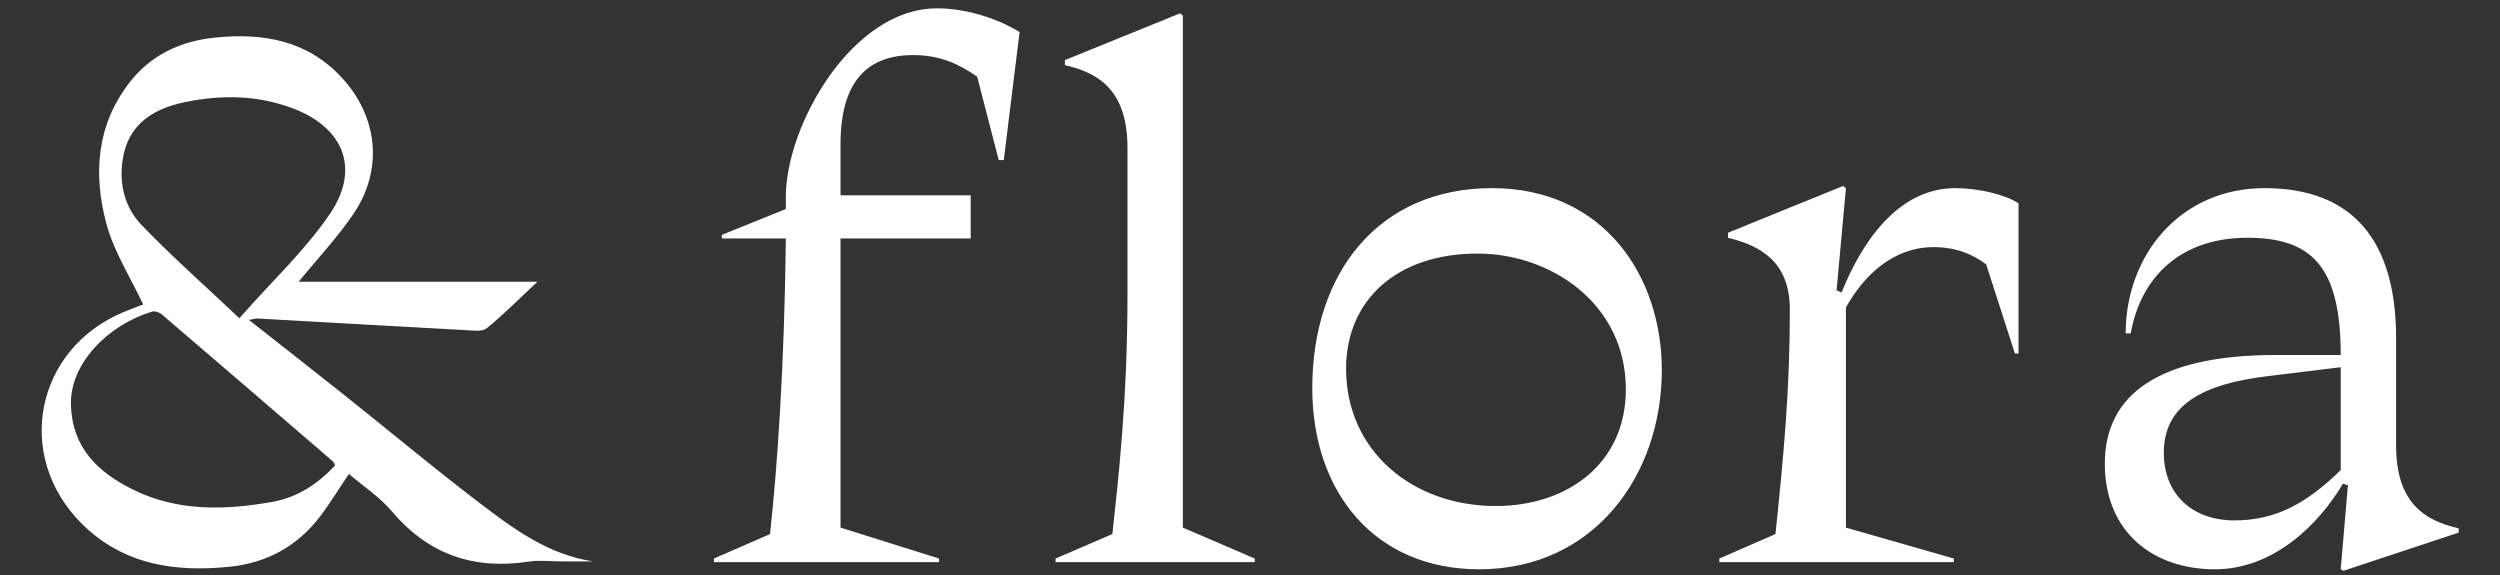
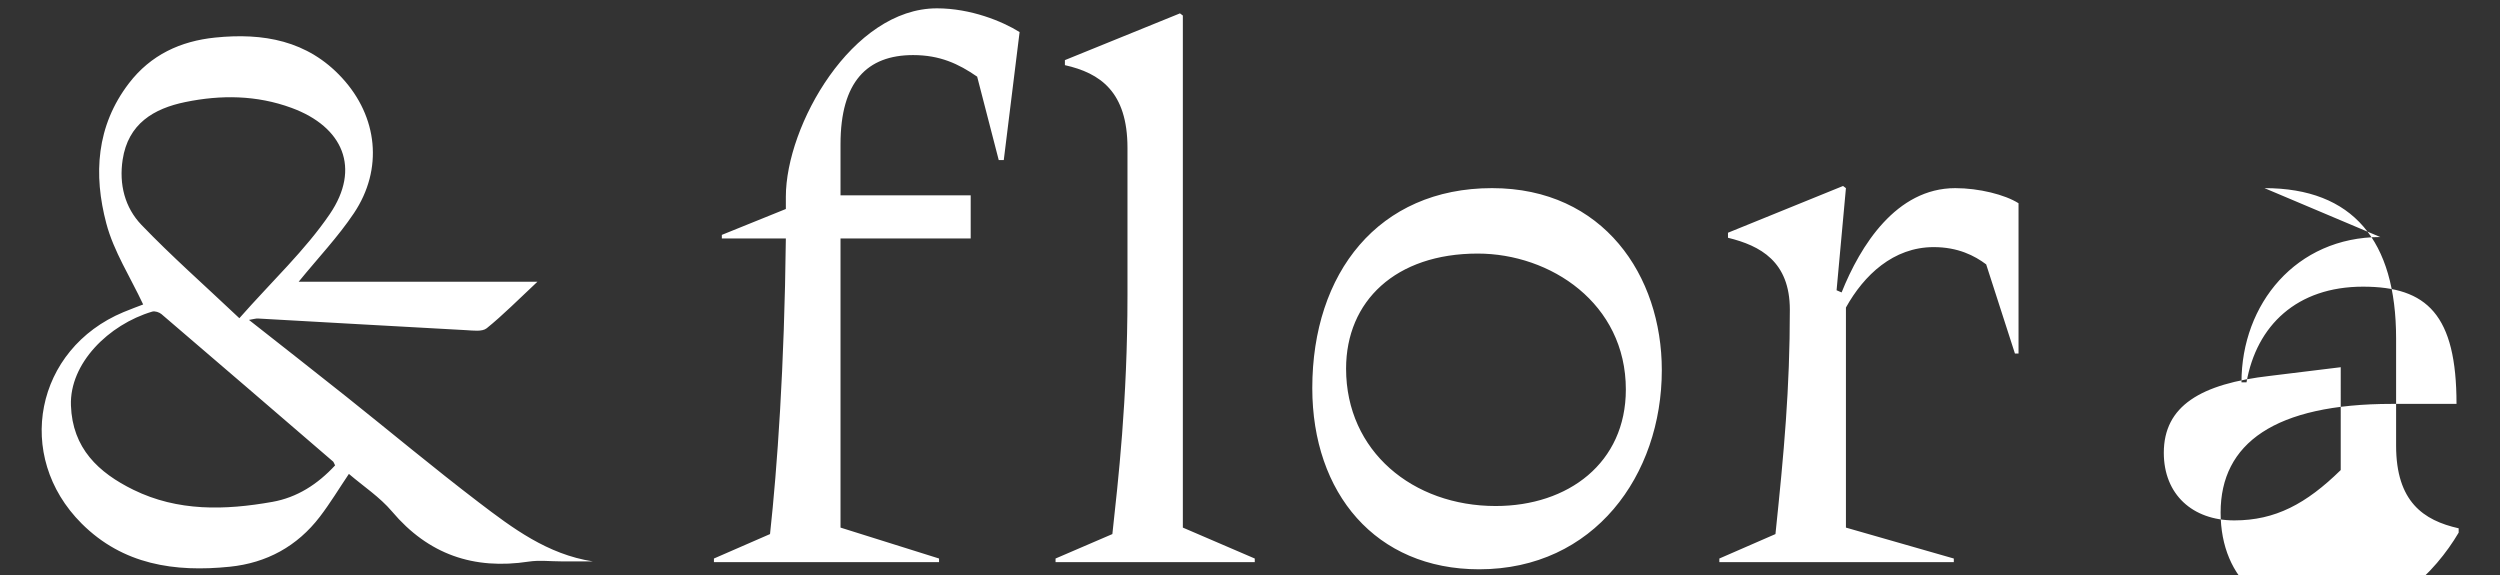
<svg xmlns="http://www.w3.org/2000/svg" width="300" height="69" viewBox="0 0 300 69">
  <rect x="0" y="0" width="300" height="69" fill="#333333" stroke="none" />
  <g fill="none" fill-rule="evenodd">
    <g fill="#FFF">
      <g>
        <g>
-           <path d="M271.738 22.576c10.616 0 15.794 6.3 15.794 18.037v12.859c0 6.732 3.279 8.976 7.508 9.925v.518l-13.808 4.574-.346-.173.863-10.097-.604-.173c-2.848 4.833-8.285 10.27-15.362 10.27-7.335 0-13.204-4.401-13.204-12.686s6.473-13.032 20.54-13.032h7.767c0-10.701-3.538-14.067-11.219-14.067-7.94 0-12.773 4.66-13.981 11.478h-.604c0-9.407 6.559-17.433 16.656-17.433zm-92.688 0c13.377 0 20.367 10.529 20.367 21.834 0 12.601-8.112 23.906-21.921 23.906-12.427 0-20.022-9.148-20.022-21.748 0-13.808 7.94-23.992 21.576-23.992zM41.034 9.334c4.302 4.665 4.98 10.963 1.43 16.258-1.892 2.826-4.27 5.328-6.621 8.212h28.653c-2.328 2.173-4.118 3.995-6.092 5.587-.539.434-1.637.272-2.47.227-8.328-.45-16.655-.933-24.984-1.397-.252-.014-.51.076-1.076.168 4.058 3.197 7.889 6.186 11.688 9.213 5.288 4.214 10.48 8.553 15.854 12.653 4.098 3.126 8.269 6.263 13.713 7.11h-3.803c-1.295 0-2.615-.165-3.881.028-6.593 1.002-12.034-.848-16.406-6.017-1.462-1.73-3.44-3.024-5.172-4.508-1.197 1.78-2.252 3.53-3.485 5.14-2.718 3.55-6.38 5.546-10.808 6-6.609.677-12.823-.238-17.777-5.182-8.135-8.12-5.57-20.95 5.025-25.373.909-.38 1.835-.714 2.358-.917-1.54-3.292-3.53-6.357-4.42-9.713-1.556-5.866-1.216-11.703 2.71-16.828 2.618-3.417 6.191-5.065 10.357-5.488 5.741-.582 11.058.327 15.207 4.827zM112.427 1c4.056 0 7.853 1.553 9.925 2.848l-1.899 15.362h-.604l-2.589-10.011c-2.244-1.554-4.488-2.589-7.681-2.589-5.524 0-8.717 3.193-8.717 10.701v6.128h15.621v5.178h-15.621v34.694l11.824 3.711v.431H85.672v-.431l6.731-2.934c.863-7.94 1.726-19.936 1.899-35.471h-7.681v-.432l7.681-3.106v-1.468c0-8.544 7.94-22.611 18.124-22.611zm29.17.604l.345.259v61.448l8.63 3.711v.431h-23.906v-.431l6.818-2.934c.691-6.387 1.813-15.966 1.813-28.653V17.743c0-6.732-3.28-8.976-7.509-9.925v-.604l13.809-5.61zm79.569 20.713l.346.259-1.122 12.255.604.259c2.244-5.61 6.559-12.514 13.636-12.514 2.848 0 5.955.777 7.594 1.812v18.038h-.431l-3.452-10.702c-1.381-1.036-3.366-2.071-6.3-2.071-4.833 0-8.372 3.365-10.529 7.249v26.409l12.945 3.711v.431h-28.135v-.431l6.732-2.934c1.036-9.925 1.726-17.434 1.726-26.927 0-5.782-3.538-7.681-7.422-8.63v-.604l13.808-5.61zm59.721 21.748l-8.457 1.036c-8.372.949-12.773 3.625-12.773 9.234 0 5.006 3.452 8.113 8.458 8.113 4.919 0 8.63-1.985 12.772-6.041V44.065zM18.264 37.394c-5.244 1.562-9.922 6.214-9.752 11.25.175 5.16 3.31 8.076 7.5 10.133 5.335 2.617 11.002 2.455 16.67 1.449 2.974-.528 5.427-2.112 7.529-4.38-.163-.325-.178-.406-.227-.448-6.861-5.907-13.723-11.816-20.605-17.701-.27-.231-.795-.398-1.114-.303zm159.06-6.965c-9.839 0-15.794 5.696-15.794 13.809 0 9.925 8.026 16.484 17.951 16.484 8.717 0 15.621-5.178 15.621-13.981 0-10.357-9.062-16.312-17.778-16.312zM22.244 12.245c-3.791.779-6.873 2.594-7.527 6.922-.446 2.958.265 5.742 2.258 7.819 3.563 3.712 7.436 7.124 11.748 11.198 3.968-4.497 7.904-8.163 10.854-12.498 3.733-5.487 1.62-10.462-4.596-12.743-4.19-1.538-8.472-1.574-12.738-.698z" transform="translate(-569 -4529) translate(39 4490) translate(530 39)" />
+           <path d="M271.738 22.576c10.616 0 15.794 6.3 15.794 18.037v12.859c0 6.732 3.279 8.976 7.508 9.925v.518c-2.848 4.833-8.285 10.27-15.362 10.27-7.335 0-13.204-4.401-13.204-12.686s6.473-13.032 20.54-13.032h7.767c0-10.701-3.538-14.067-11.219-14.067-7.94 0-12.773 4.66-13.981 11.478h-.604c0-9.407 6.559-17.433 16.656-17.433zm-92.688 0c13.377 0 20.367 10.529 20.367 21.834 0 12.601-8.112 23.906-21.921 23.906-12.427 0-20.022-9.148-20.022-21.748 0-13.808 7.94-23.992 21.576-23.992zM41.034 9.334c4.302 4.665 4.98 10.963 1.43 16.258-1.892 2.826-4.27 5.328-6.621 8.212h28.653c-2.328 2.173-4.118 3.995-6.092 5.587-.539.434-1.637.272-2.47.227-8.328-.45-16.655-.933-24.984-1.397-.252-.014-.51.076-1.076.168 4.058 3.197 7.889 6.186 11.688 9.213 5.288 4.214 10.48 8.553 15.854 12.653 4.098 3.126 8.269 6.263 13.713 7.11h-3.803c-1.295 0-2.615-.165-3.881.028-6.593 1.002-12.034-.848-16.406-6.017-1.462-1.73-3.44-3.024-5.172-4.508-1.197 1.78-2.252 3.53-3.485 5.14-2.718 3.55-6.38 5.546-10.808 6-6.609.677-12.823-.238-17.777-5.182-8.135-8.12-5.57-20.95 5.025-25.373.909-.38 1.835-.714 2.358-.917-1.54-3.292-3.53-6.357-4.42-9.713-1.556-5.866-1.216-11.703 2.71-16.828 2.618-3.417 6.191-5.065 10.357-5.488 5.741-.582 11.058.327 15.207 4.827zM112.427 1c4.056 0 7.853 1.553 9.925 2.848l-1.899 15.362h-.604l-2.589-10.011c-2.244-1.554-4.488-2.589-7.681-2.589-5.524 0-8.717 3.193-8.717 10.701v6.128h15.621v5.178h-15.621v34.694l11.824 3.711v.431H85.672v-.431l6.731-2.934c.863-7.94 1.726-19.936 1.899-35.471h-7.681v-.432l7.681-3.106v-1.468c0-8.544 7.94-22.611 18.124-22.611zm29.17.604l.345.259v61.448l8.63 3.711v.431h-23.906v-.431l6.818-2.934c.691-6.387 1.813-15.966 1.813-28.653V17.743c0-6.732-3.28-8.976-7.509-9.925v-.604l13.809-5.61zm79.569 20.713l.346.259-1.122 12.255.604.259c2.244-5.61 6.559-12.514 13.636-12.514 2.848 0 5.955.777 7.594 1.812v18.038h-.431l-3.452-10.702c-1.381-1.036-3.366-2.071-6.3-2.071-4.833 0-8.372 3.365-10.529 7.249v26.409l12.945 3.711v.431h-28.135v-.431l6.732-2.934c1.036-9.925 1.726-17.434 1.726-26.927 0-5.782-3.538-7.681-7.422-8.63v-.604l13.808-5.61zm59.721 21.748l-8.457 1.036c-8.372.949-12.773 3.625-12.773 9.234 0 5.006 3.452 8.113 8.458 8.113 4.919 0 8.63-1.985 12.772-6.041V44.065zM18.264 37.394c-5.244 1.562-9.922 6.214-9.752 11.25.175 5.16 3.31 8.076 7.5 10.133 5.335 2.617 11.002 2.455 16.67 1.449 2.974-.528 5.427-2.112 7.529-4.38-.163-.325-.178-.406-.227-.448-6.861-5.907-13.723-11.816-20.605-17.701-.27-.231-.795-.398-1.114-.303zm159.06-6.965c-9.839 0-15.794 5.696-15.794 13.809 0 9.925 8.026 16.484 17.951 16.484 8.717 0 15.621-5.178 15.621-13.981 0-10.357-9.062-16.312-17.778-16.312zM22.244 12.245c-3.791.779-6.873 2.594-7.527 6.922-.446 2.958.265 5.742 2.258 7.819 3.563 3.712 7.436 7.124 11.748 11.198 3.968-4.497 7.904-8.163 10.854-12.498 3.733-5.487 1.62-10.462-4.596-12.743-4.19-1.538-8.472-1.574-12.738-.698z" transform="translate(-569 -4529) translate(39 4490) translate(530 39)" />
        </g>
      </g>
    </g>
  </g>
</svg>